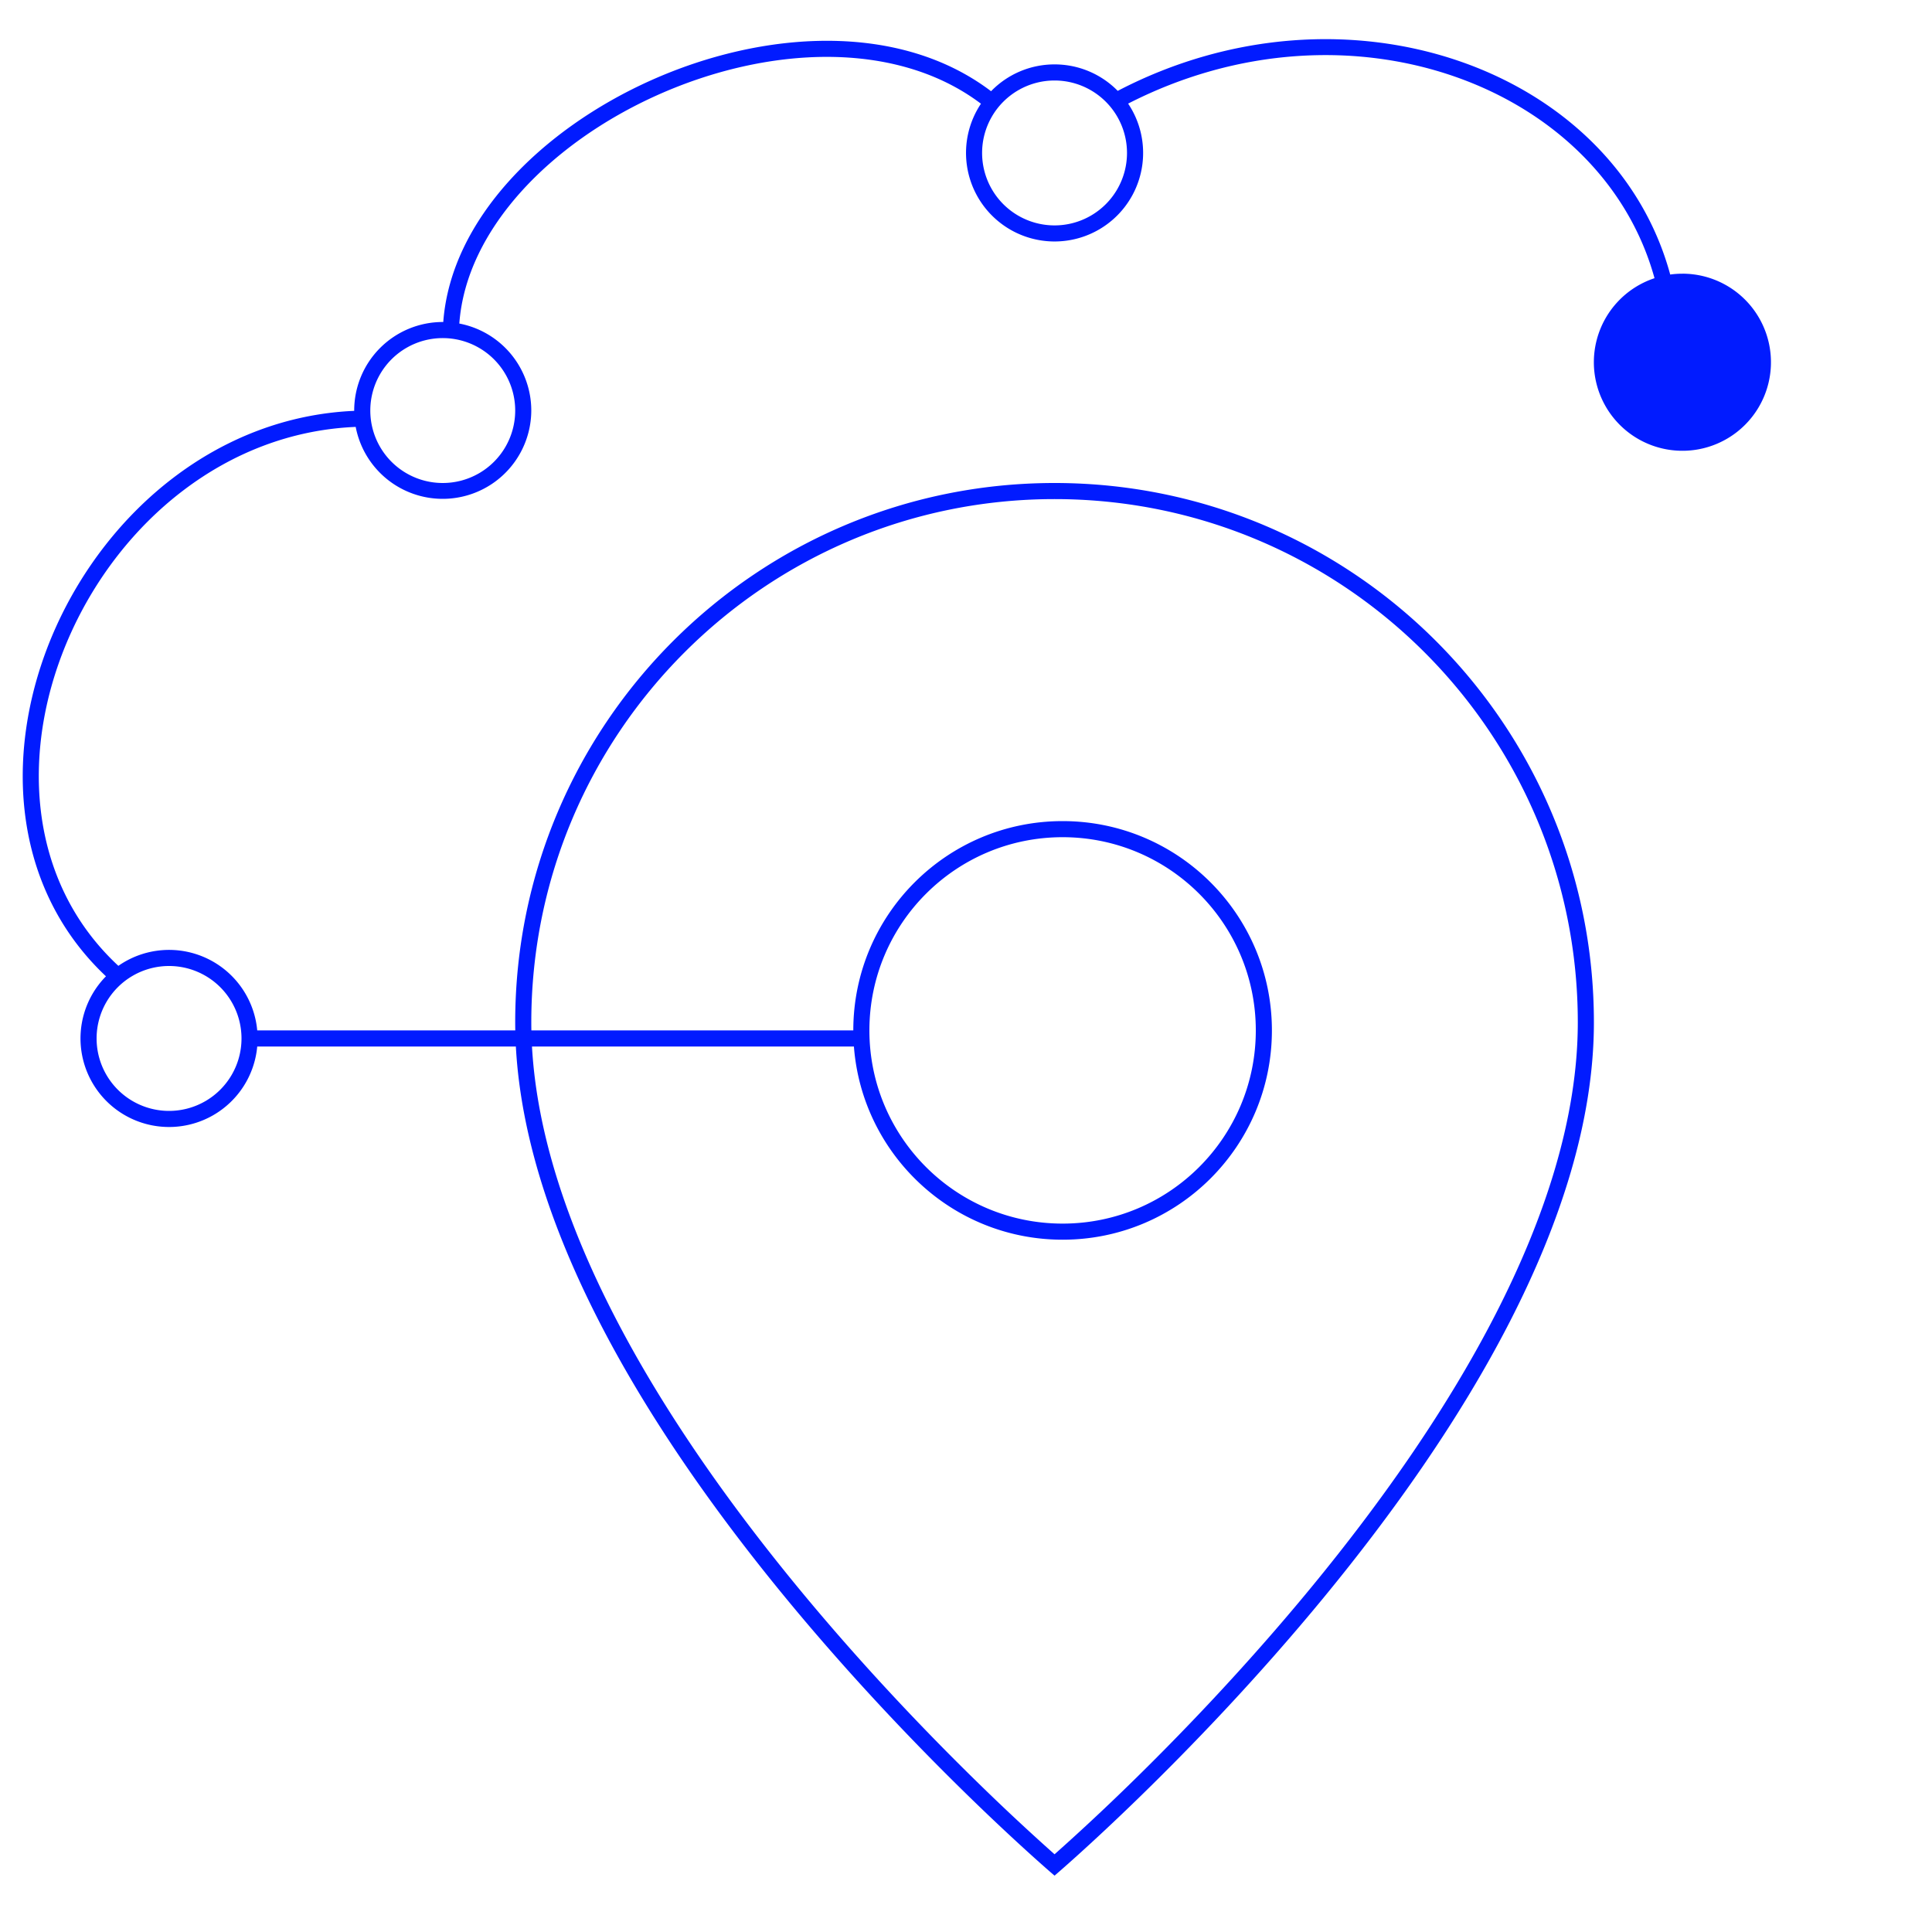
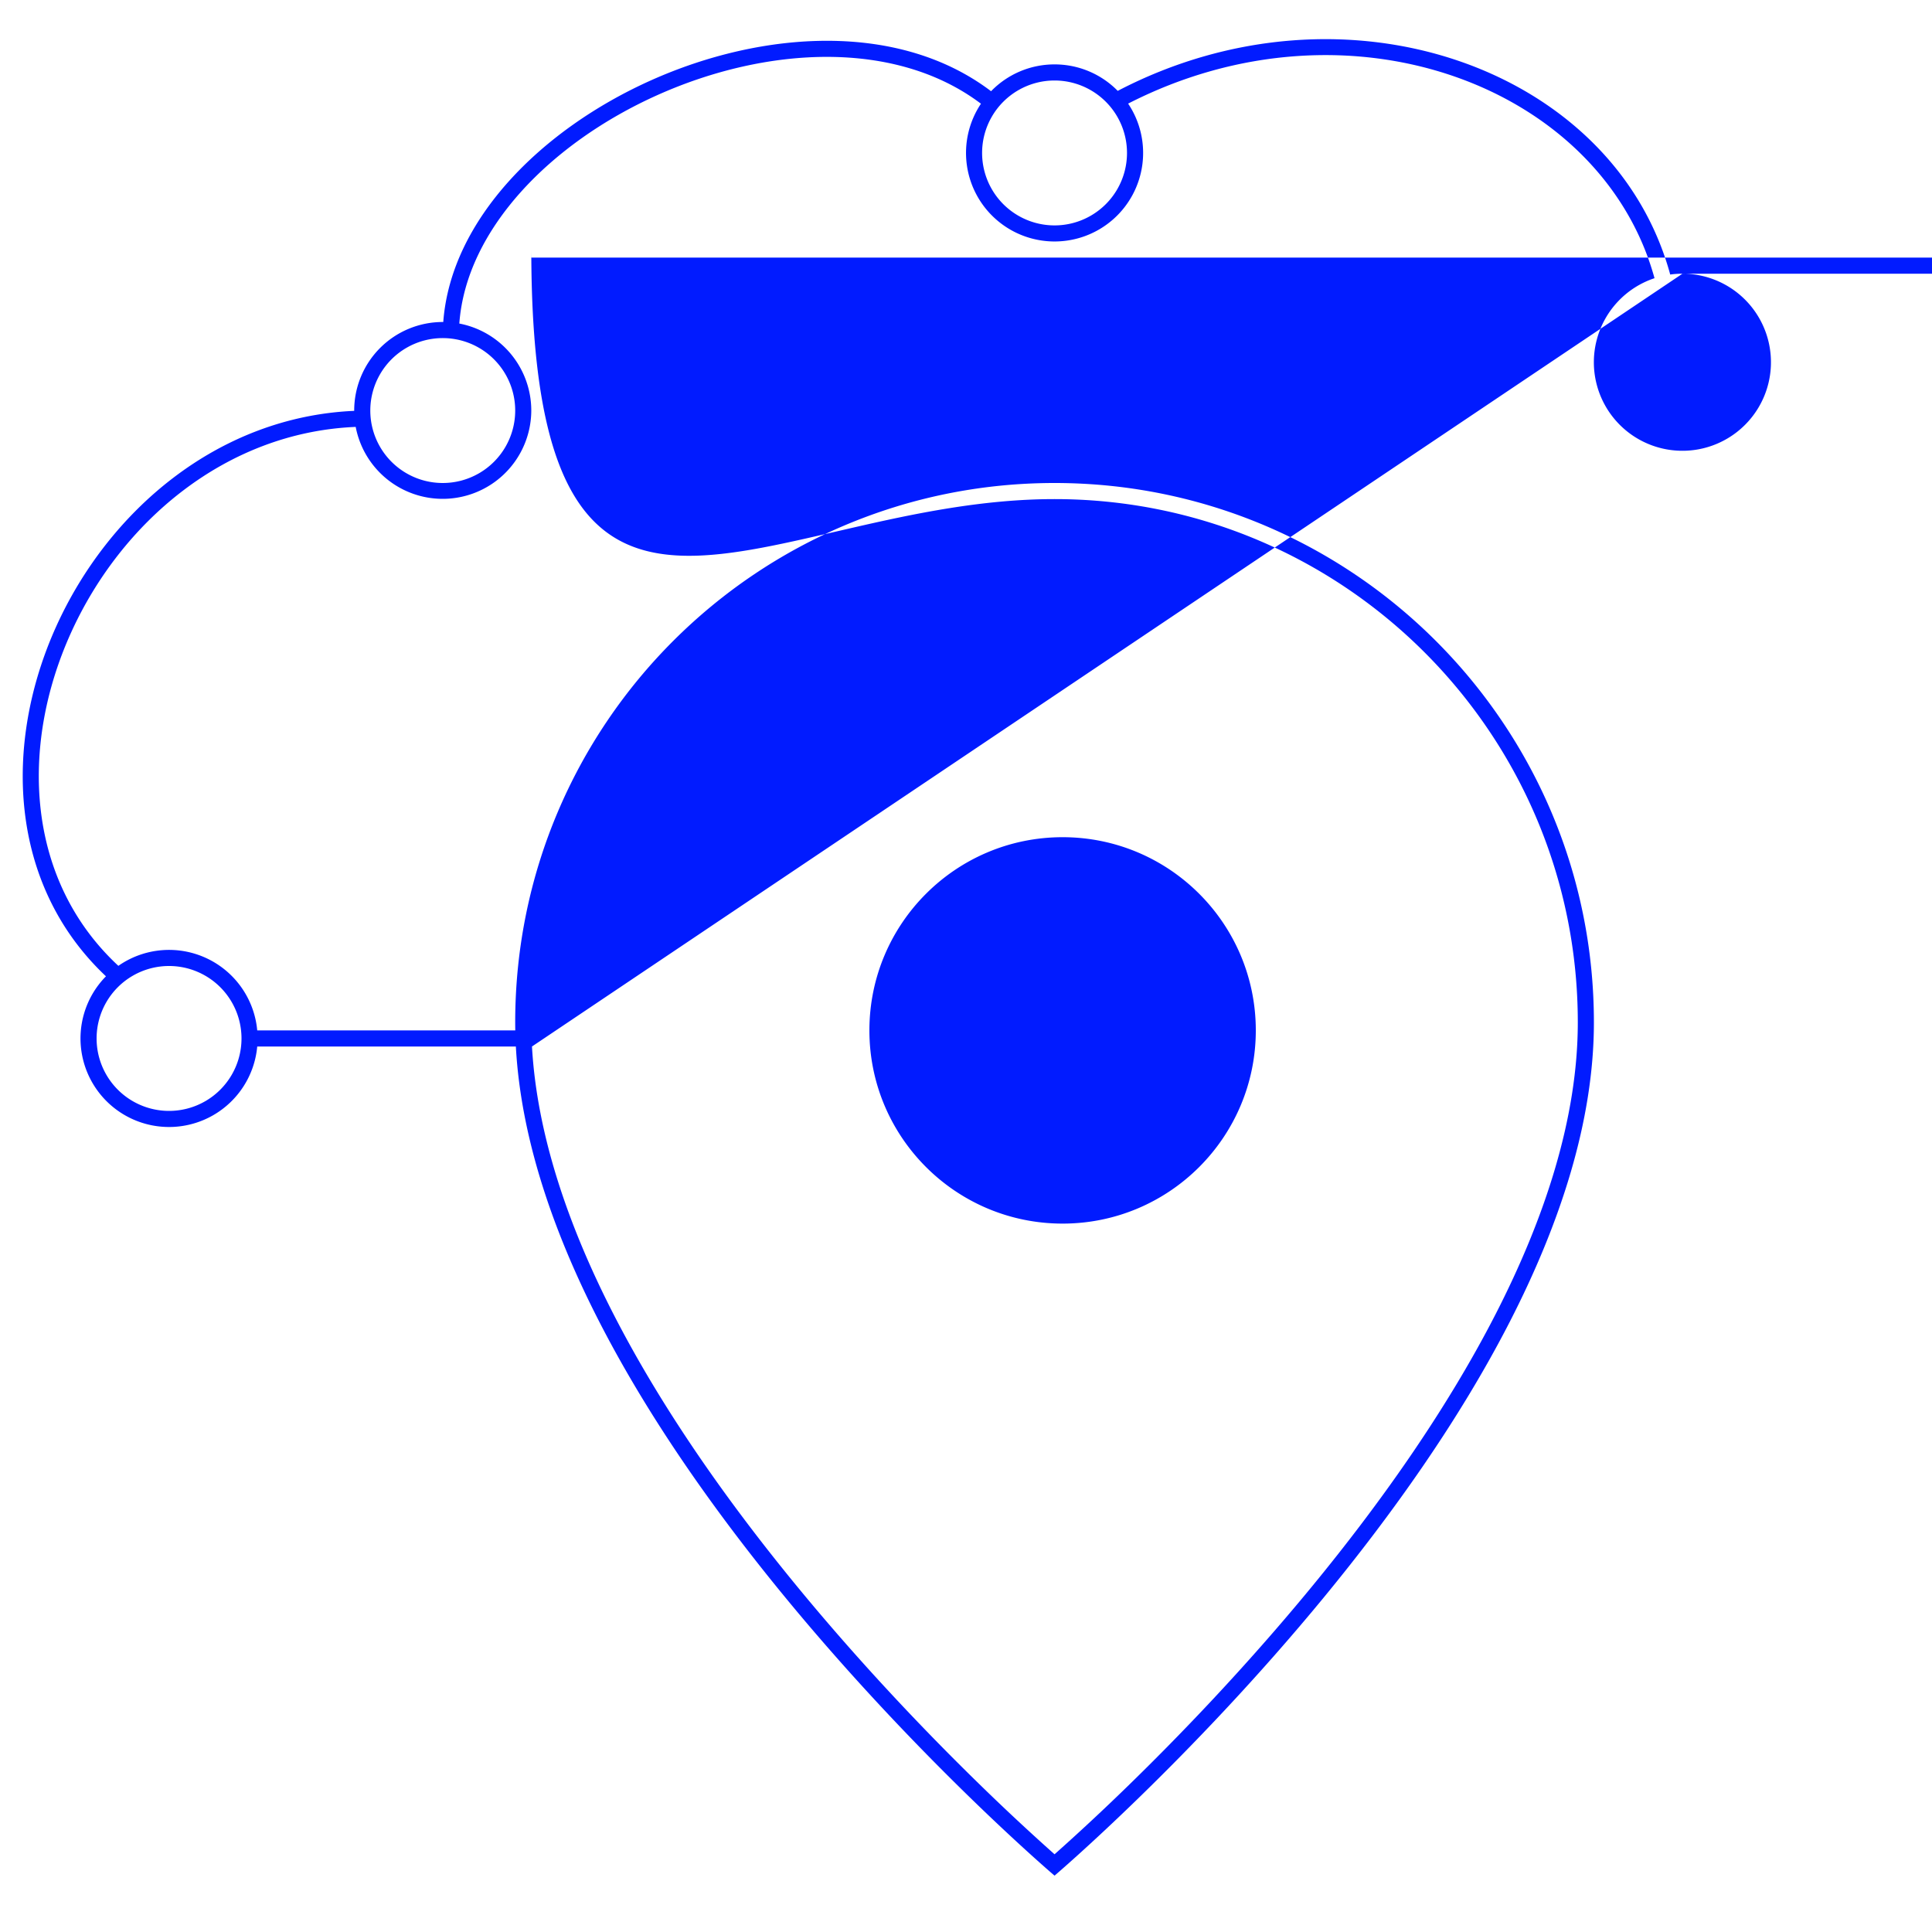
<svg xmlns="http://www.w3.org/2000/svg" fill="none" viewBox="0 0 120 120" width="320" height="320">
-   <path fill="#011BFF" fill-rule="evenodd" d="M104.501 17c-.258 0-.512.017-.761.052C100.261 4.264 83.603-1.746 69.424 5.644A5.483 5.483 0 0 0 65.5 4a5.484 5.484 0 0 0-3.943 1.666c-5.708-4.33-14.159-3.799-21.138-.669C33.653 8.031 28.006 13.63 27.532 20H27.5a5.5 5.5 0 0 0-5.5 5.5v.019c-8.518.375-15.287 6.257-18.513 13.4C.198 46.2.53 54.942 6.582 60.64A5.5 5.5 0 1 0 15.977 65h16.064C33.349 89.15 65.5 116.5 65.5 116.5S99 88.001 99 63.5C99 44.998 84.001 30 65.5 30 46.998 30 32 44.998 32 63.5c0 .166.002.333.005.5H15.977a5.5 5.5 0 0 0-8.625-4.01c-5.73-5.317-6.142-13.602-2.955-20.66 3.116-6.897 9.613-12.478 17.696-12.814A5.502 5.502 0 0 0 32.999 25.5a5.502 5.502 0 0 0-4.47-5.404c.426-5.845 5.663-11.211 12.3-14.188 6.805-3.05 14.803-3.461 20.1.534a5.5 5.5 0 1 0 9.141-.006c13.723-7.028 29.406-1.09 32.695 10.843a5.5 5.5 0 1 0 1.736-.28ZM33.042 65h19.996c.51 6.712 6.119 12 12.962 12 7.18 0 13-5.82 13-13s-5.82-13-13-13-13 5.82-13 13H33.005a26.085 26.085 0 0 1-.005-.5C33 45.55 47.55 31 65.5 31S98 45.55 98 63.5c0 5.907-2.023 12.12-5.124 18.161-3.097 6.033-7.238 11.832-11.398 16.892-4.158 5.057-8.319 9.358-11.44 12.394a138.973 138.973 0 0 1-4.538 4.226 138.822 138.822 0 0 1-4.537-4.226c-3.122-3.036-7.283-7.337-11.44-12.394-4.16-5.06-8.302-10.859-11.399-16.892-2.84-5.531-4.775-11.208-5.082-16.661ZM78 64c0 6.627-5.373 12-12 12s-12-5.373-12-12 5.373-12 12-12 12 5.373 12 12Zm-63 .5a4.5 4.5 0 1 1-9 0 4.5 4.5 0 0 1 9 0ZM65.5 14a4.5 4.5 0 1 0 0-9 4.5 4.5 0 0 0 0 9ZM32 25.5a4.5 4.5 0 1 1-9 0 4.5 4.5 0 0 1 9 0Z" clip-rule="evenodd" />
+   <path fill="#011BFF" fill-rule="evenodd" d="M104.501 17c-.258 0-.512.017-.761.052C100.261 4.264 83.603-1.746 69.424 5.644A5.483 5.483 0 0 0 65.5 4a5.484 5.484 0 0 0-3.943 1.666c-5.708-4.33-14.159-3.799-21.138-.669C33.653 8.031 28.006 13.63 27.532 20H27.5a5.5 5.5 0 0 0-5.5 5.5v.019c-8.518.375-15.287 6.257-18.513 13.4C.198 46.2.53 54.942 6.582 60.64A5.5 5.5 0 1 0 15.977 65h16.064C33.349 89.15 65.5 116.5 65.5 116.5S99 88.001 99 63.5C99 44.998 84.001 30 65.5 30 46.998 30 32 44.998 32 63.5c0 .166.002.333.005.5H15.977a5.5 5.5 0 0 0-8.625-4.01c-5.73-5.317-6.142-13.602-2.955-20.66 3.116-6.897 9.613-12.478 17.696-12.814A5.502 5.502 0 0 0 32.999 25.5a5.502 5.502 0 0 0-4.47-5.404c.426-5.845 5.663-11.211 12.3-14.188 6.805-3.05 14.803-3.461 20.1.534a5.5 5.5 0 1 0 9.141-.006c13.723-7.028 29.406-1.09 32.695 10.843a5.5 5.5 0 1 0 1.736-.28Zh19.996c.51 6.712 6.119 12 12.962 12 7.18 0 13-5.82 13-13s-5.82-13-13-13-13 5.82-13 13H33.005a26.085 26.085 0 0 1-.005-.5C33 45.55 47.55 31 65.5 31S98 45.55 98 63.5c0 5.907-2.023 12.12-5.124 18.161-3.097 6.033-7.238 11.832-11.398 16.892-4.158 5.057-8.319 9.358-11.44 12.394a138.973 138.973 0 0 1-4.538 4.226 138.822 138.822 0 0 1-4.537-4.226c-3.122-3.036-7.283-7.337-11.44-12.394-4.16-5.06-8.302-10.859-11.399-16.892-2.84-5.531-4.775-11.208-5.082-16.661ZM78 64c0 6.627-5.373 12-12 12s-12-5.373-12-12 5.373-12 12-12 12 5.373 12 12Zm-63 .5a4.5 4.5 0 1 1-9 0 4.5 4.5 0 0 1 9 0ZM65.5 14a4.5 4.5 0 1 0 0-9 4.5 4.5 0 0 0 0 9ZM32 25.5a4.5 4.5 0 1 1-9 0 4.5 4.5 0 0 1 9 0Z" clip-rule="evenodd" />
</svg>